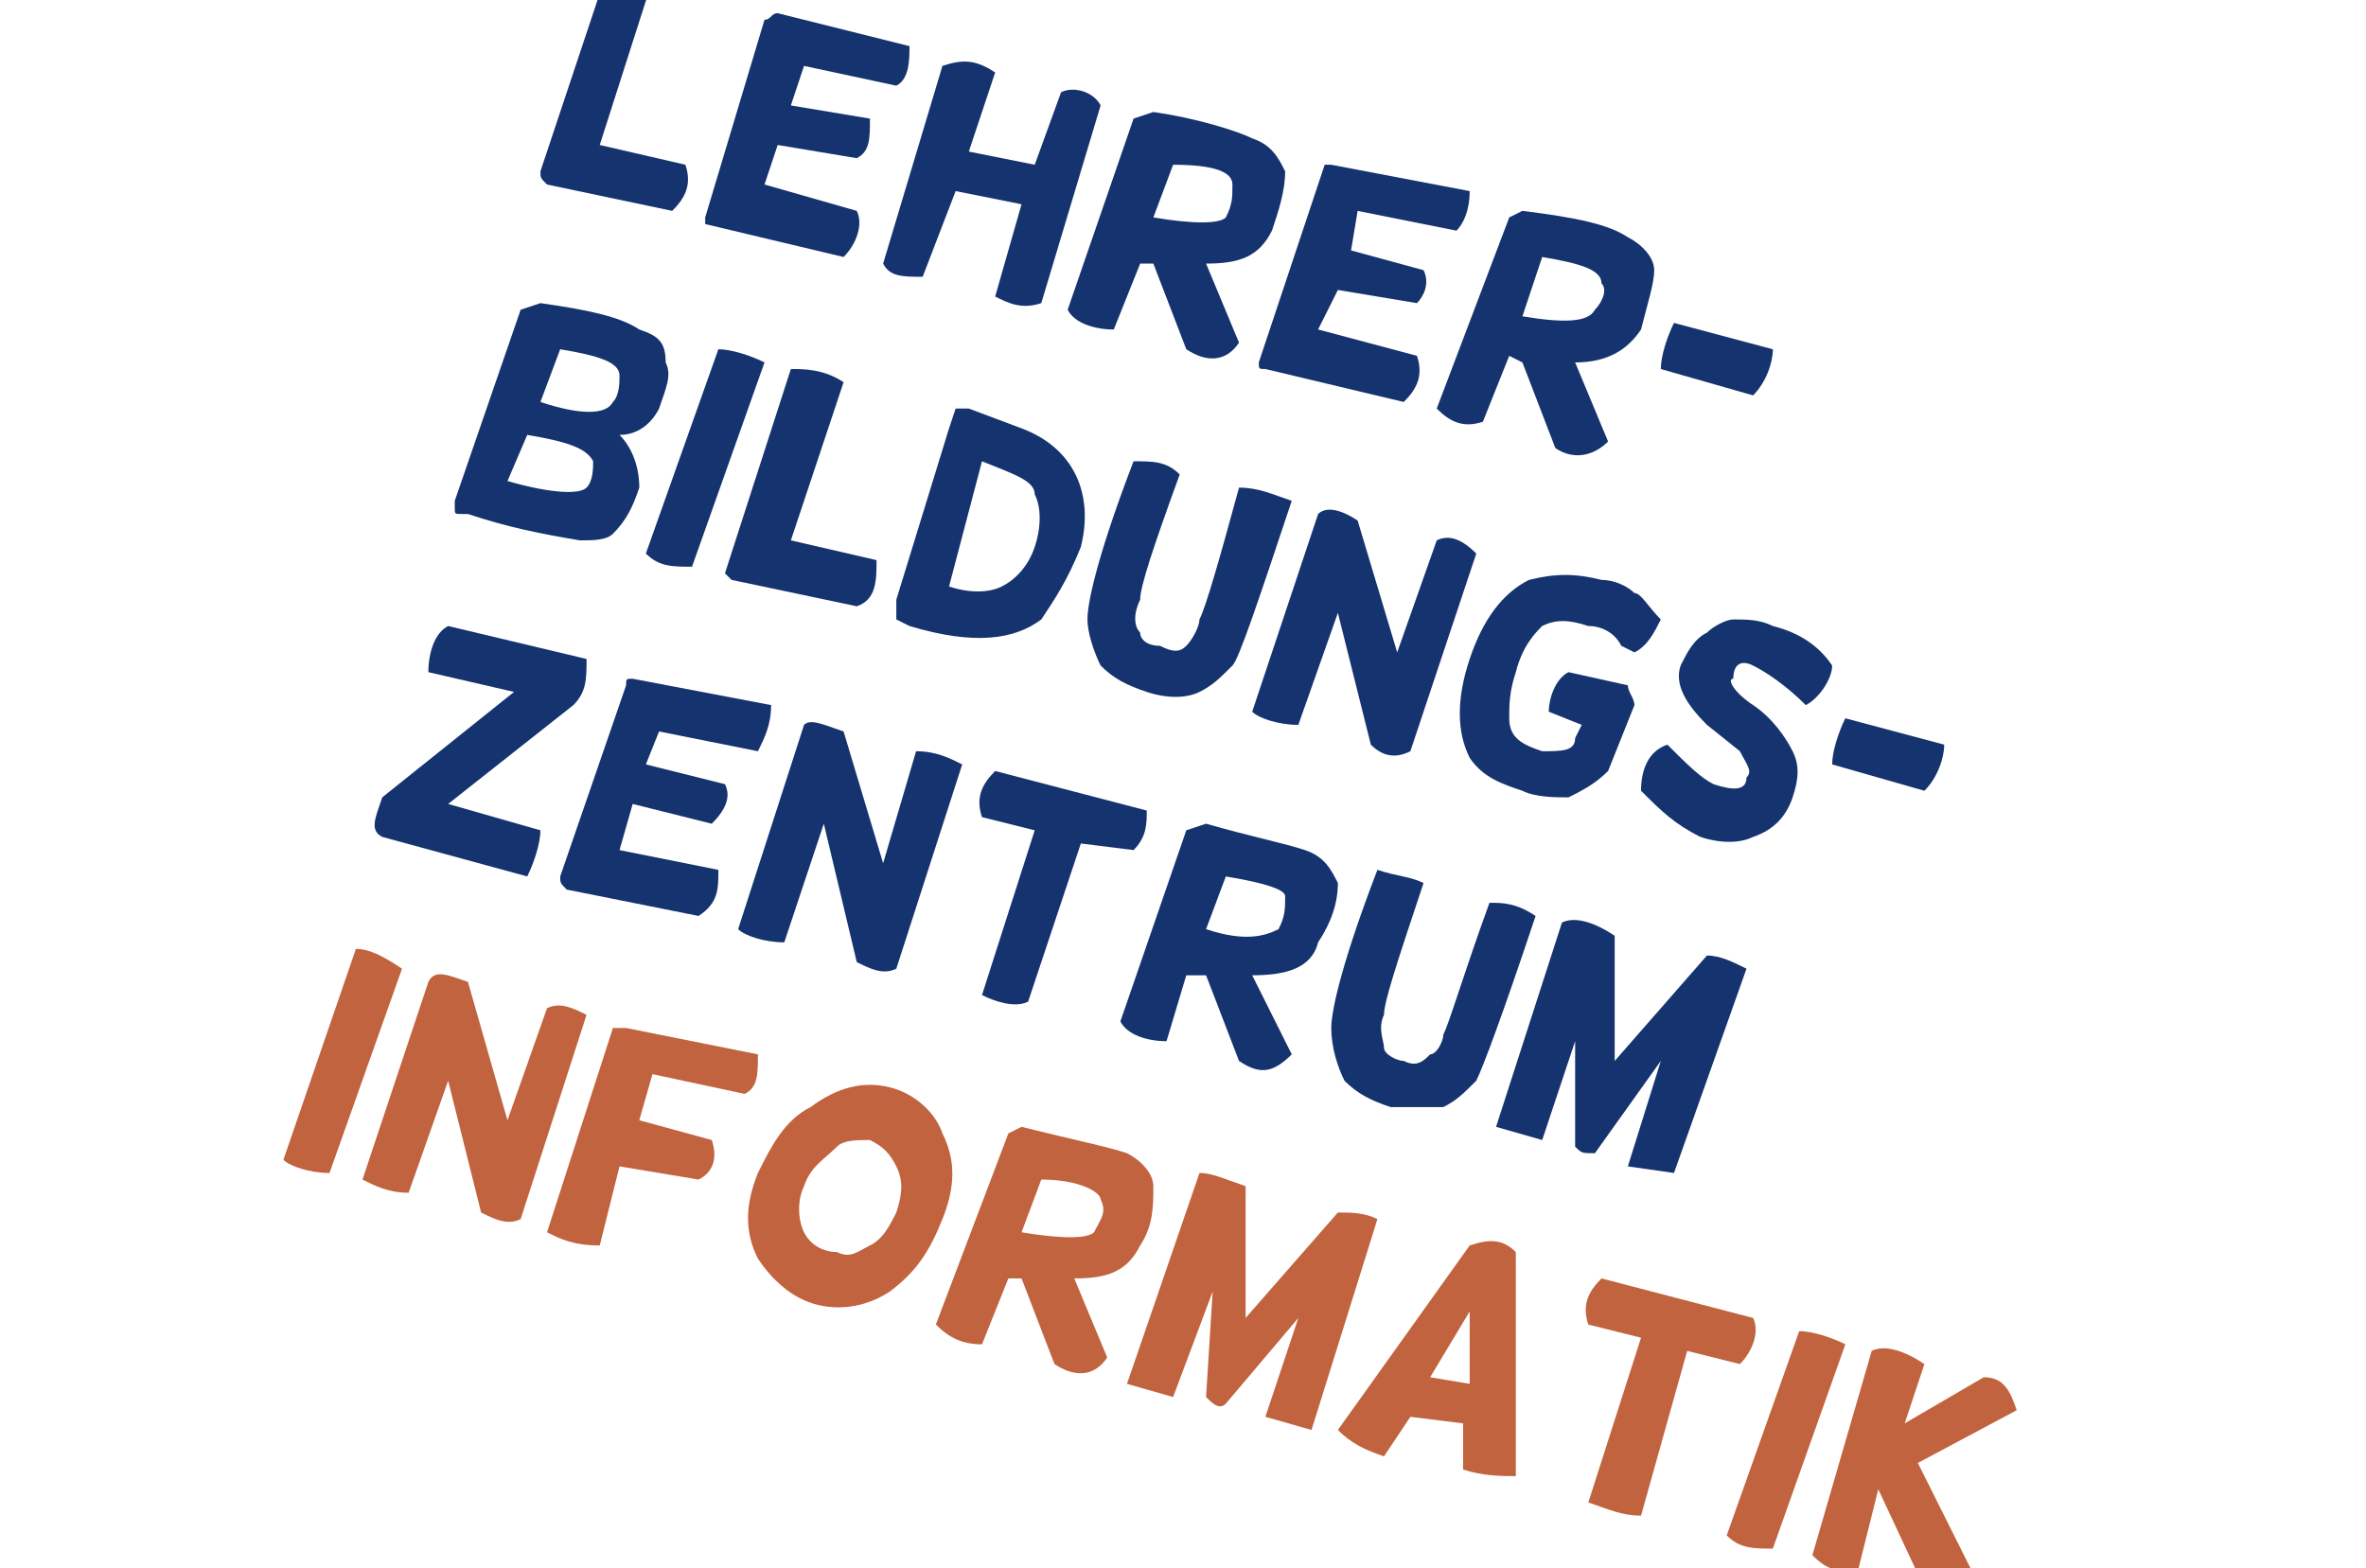
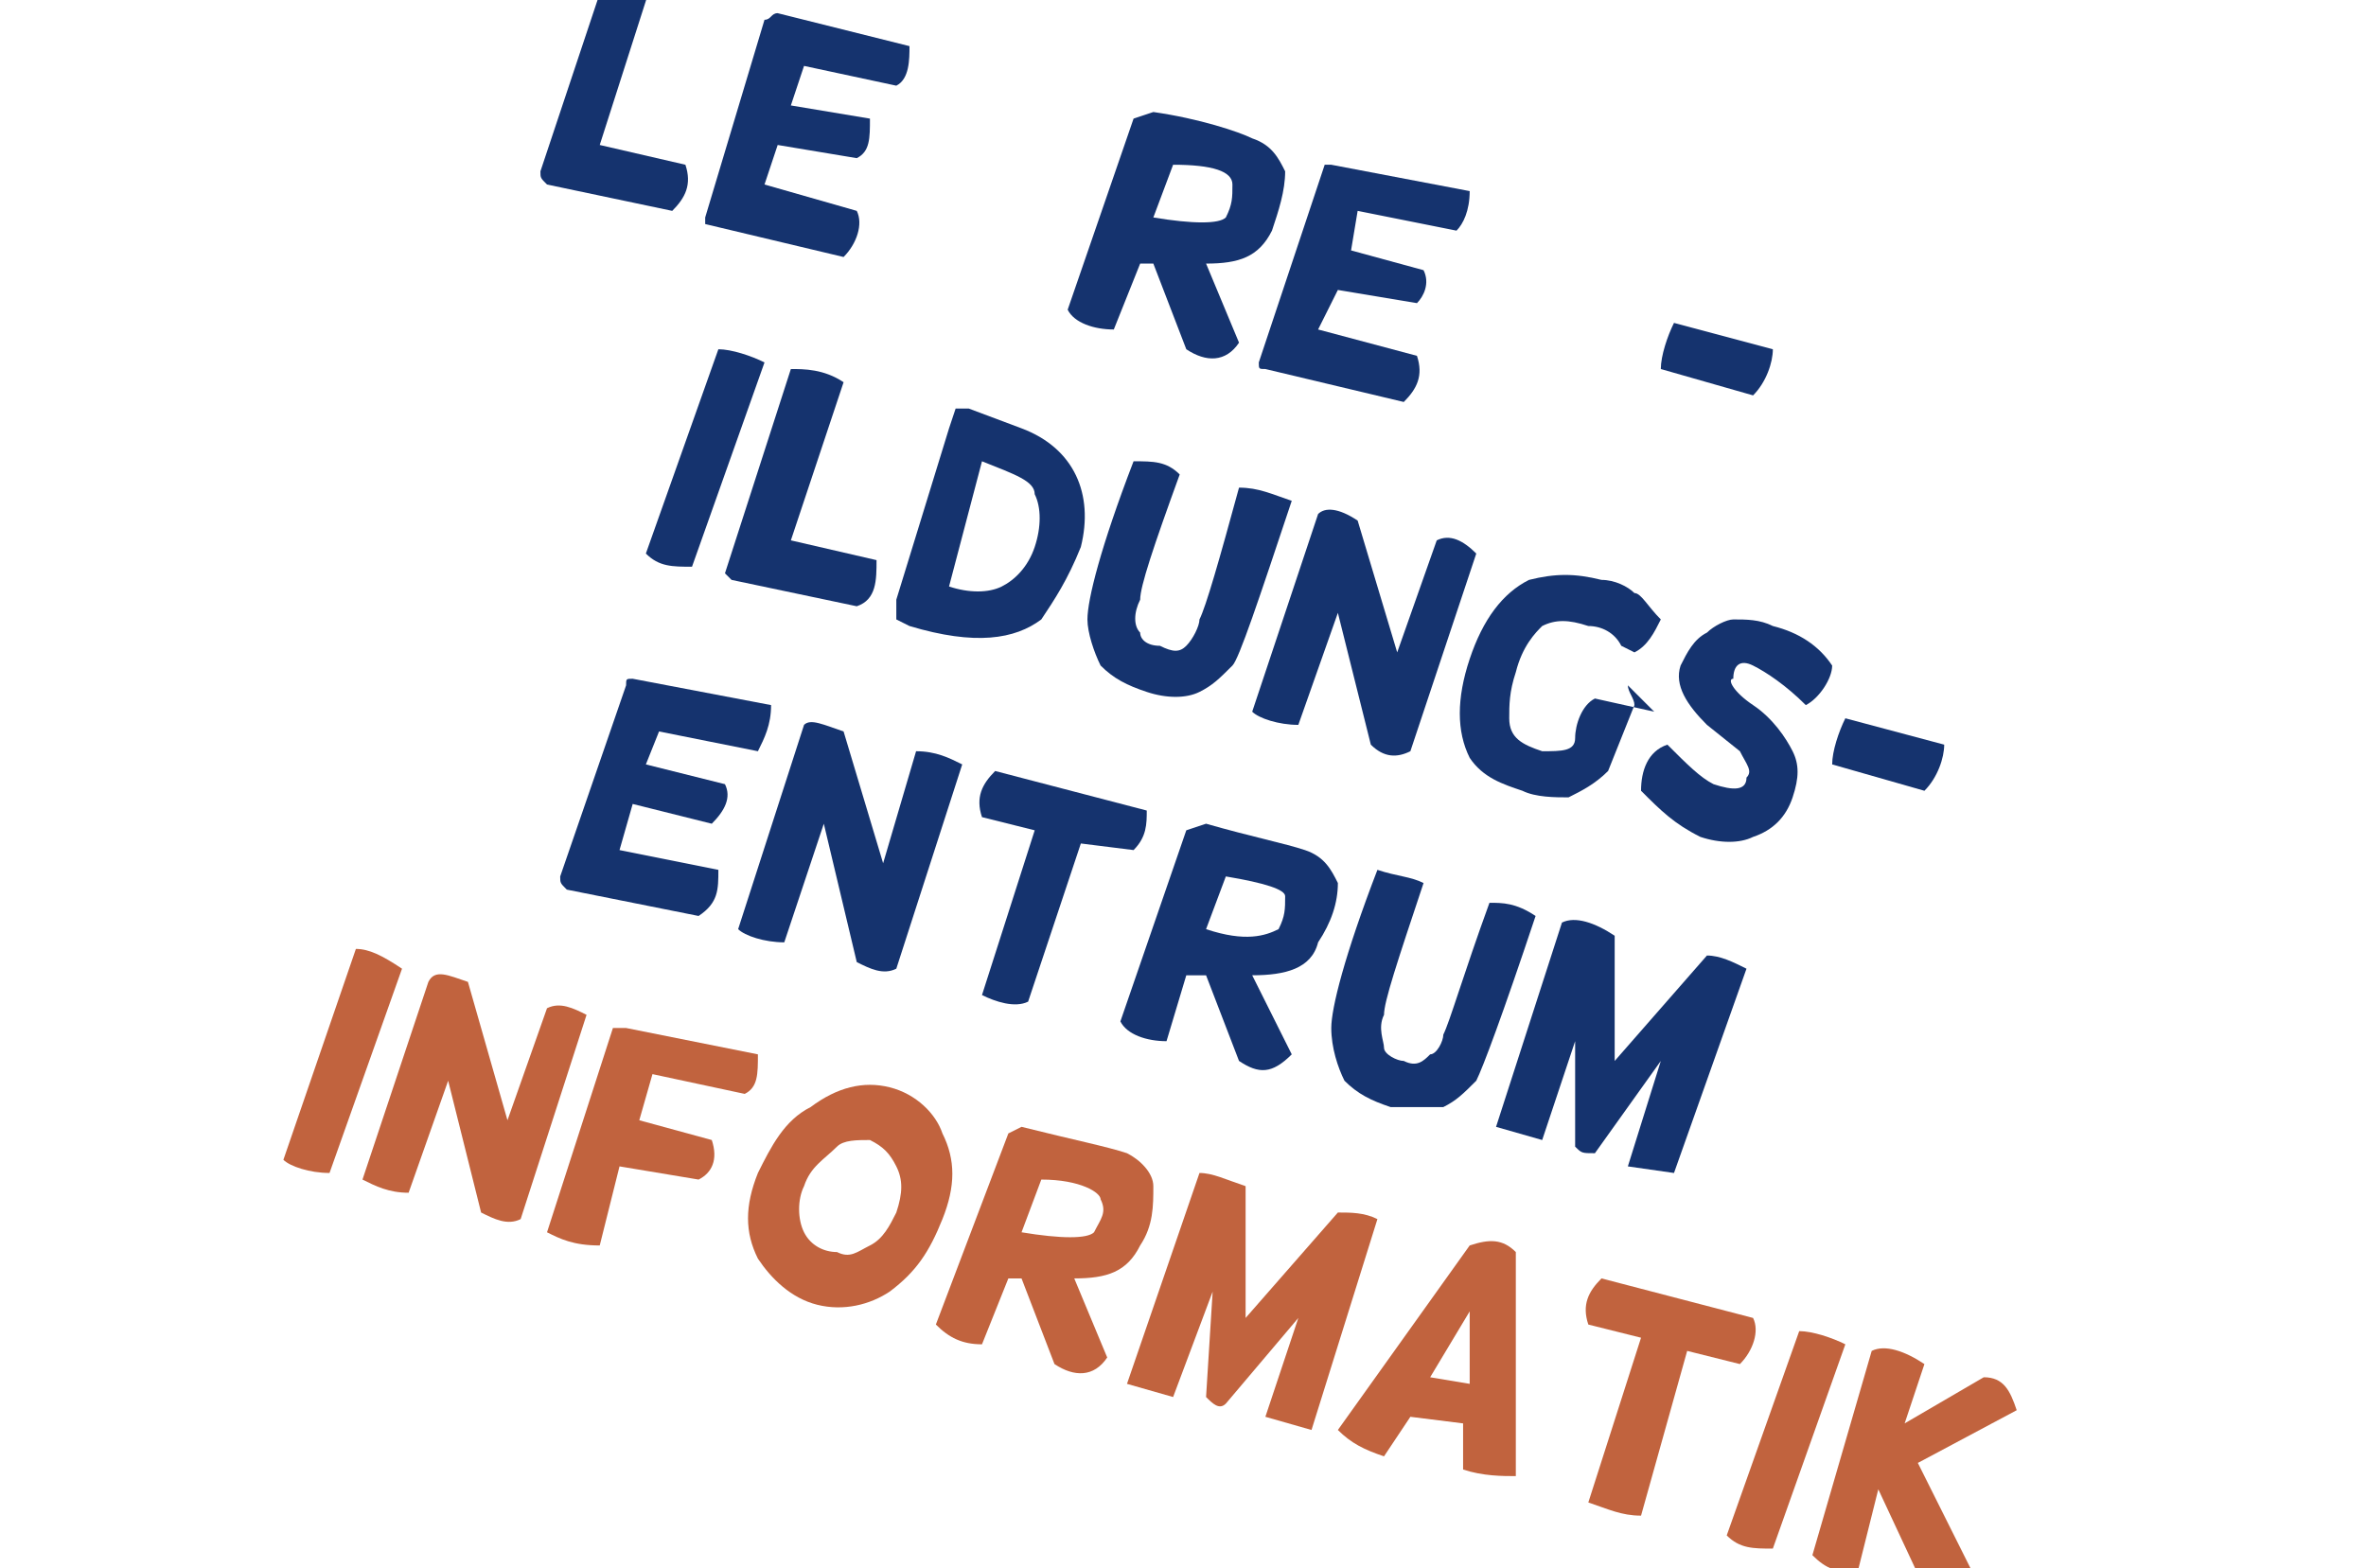
<svg xmlns="http://www.w3.org/2000/svg" xml:space="preserve" width="359px" height="238px" version="1.1" style="shape-rendering:geometricPrecision; text-rendering:geometricPrecision; image-rendering:optimizeQuality; fill-rule:evenodd; clip-rule:evenodd" viewBox="0 0 359 238">
  <defs>
    <style type="text/css">
   
    .fil0 {fill:#15336E;fill-rule:nonzero}
    .fil1 {fill:#C1633E;fill-rule:nonzero}
   
  </style>
  </defs>
  <g id="Layer_x0020_1">
    <path class="fil0" d="M99 -3c-3,-1 -6,-2 -7,-1l-10 30c0,1 0,1 1,2l19 4c2,-2 3,-4 2,-7l-13 -3 8 -25z" />
    <path id="1" class="fil0" d="M118 2c-1,0 -1,1 -2,1l-9 30c0,0 0,1 0,1l21 5c2,-2 3,-5 2,-7l-14 -4 2 -6 12 2c2,-1 2,-3 2,-6l-12 -2 2 -6 14 3c2,-1 2,-4 2,-6l-20 -5z" />
-     <path id="2" class="fil0" d="M143 10l-9 30c1,2 3,2 6,2l5 -13 10 2 -4 14c2,1 4,2 7,1l9 -30c-1,-2 -4,-3 -6,-2l-4 11 -10 -2 4 -12c-3,-2 -5,-2 -8,-1z" />
    <path id="3" class="fil0" d="M172 18l-10 29c1,2 4,3 7,3l4 -10 2 0 5 13c3,2 6,2 8,-1l-5 -12c5,0 8,-1 10,-5 1,-3 2,-6 2,-9 -1,-2 -2,-4 -5,-5 -2,-1 -8,-3 -15,-4l-3 1zm6 7c6,0 9,1 9,3 0,2 0,3 -1,5 -1,1 -5,1 -11,0l3 -8z" />
    <path id="4" class="fil0" d="M202 25c0,0 -1,0 -1,0l-10 30c0,1 0,1 1,1l21 5c2,-2 3,-4 2,-7l-15 -4 3 -6 12 2c1,-1 2,-3 1,-5l-11 -3 1 -6 15 3c1,-1 2,-3 2,-6l-21 -4z" />
-     <path id="5" class="fil0" d="M229 33l-11 29c2,2 4,3 7,2l4 -10 2 1 5 13c3,2 6,1 8,-1l-5 -12c5,0 8,-2 10,-5 1,-4 2,-7 2,-9 0,-2 -2,-4 -4,-5 -3,-2 -8,-3 -16,-4l-2 1zm5 6c6,1 9,2 9,4 1,1 0,3 -1,4 -1,2 -5,2 -11,1l3 -9z" />
    <path id="6" class="fil0" d="M252 56c0,-2 1,-5 2,-7l15 4c0,2 -1,5 -3,7l-14 -4z" />
-     <path id="7" class="fil0" d="M79 47l-10 29 0 1c0,1 0,1 1,1l1 0c6,2 11,3 17,4 2,0 4,0 5,-1 2,-2 3,-4 4,-7 0,-3 -1,-6 -3,-8 3,0 5,-2 6,-4 1,-3 2,-5 1,-7 0,-3 -1,-4 -4,-5 -3,-2 -8,-3 -15,-4l-3 1zm6 6c6,1 9,2 9,4 0,1 0,3 -1,4 -1,2 -5,2 -11,0l3 -8zm-5 13c6,1 9,2 10,4 0,1 0,3 -1,4 -1,1 -5,1 -12,-1l3 -7z" />
    <path id="8" class="fil0" d="M98 84c2,2 4,2 7,2l11 -31c-2,-1 -5,-2 -7,-2l-11 31z" />
    <path id="9" class="fil0" d="M128 58c-3,-2 -6,-2 -8,-2l-10 31c0,0 1,1 1,1l19 4c3,-1 3,-4 3,-7l-13 -3 8 -24z" />
    <path id="10" class="fil0" d="M144 65l1 -3 2 0 8 3c8,3 11,10 9,18 -2,5 -4,8 -6,11 -4,3 -10,4 -20,1l-2 -1 0 -3 8 -26zm5 5l-5 19c3,1 6,1 8,0 2,-1 4,-3 5,-6 1,-3 1,-6 0,-8 0,-2 -3,-3 -8,-5z" />
    <path id="11" class="fil0" d="M172 70c3,0 5,0 7,2 -4,11 -6,17 -6,19 -1,2 -1,4 0,5 0,1 1,2 3,2 2,1 3,1 4,0 1,-1 2,-3 2,-4 1,-2 3,-9 6,-20 3,0 5,1 8,2 -5,15 -8,24 -9,25 -2,2 -3,3 -5,4 -2,1 -5,1 -8,0 -3,-1 -5,-2 -7,-4 -1,-2 -2,-5 -2,-7 0,-3 2,-11 7,-24z" />
    <path id="12" class="fil0" d="M200 78l-10 30c1,1 4,2 7,2l6 -17 5 20c2,2 4,2 6,1l10 -30c-2,-2 -4,-3 -6,-2l-6 17 -6 -20c-3,-2 -5,-2 -6,-1z" />
-     <path id="13" class="fil0" d="M247 104c0,1 1,2 1,3l-4 10c-2,2 -4,3 -6,4 -2,0 -5,0 -7,-1 -3,-1 -6,-2 -8,-5 -2,-4 -2,-9 0,-15 2,-6 5,-10 9,-12 4,-1 7,-1 11,0 2,0 4,1 5,2 1,0 2,2 4,4 -1,2 -2,4 -4,5l-2 -1c-1,-2 -3,-3 -5,-3 -3,-1 -5,-1 -7,0 -1,1 -3,3 -4,7 -1,3 -1,5 -1,7 0,3 2,4 5,5 3,0 5,0 5,-2l1 -2 -5 -2c0,-2 1,-5 3,-6l9 2z" />
+     <path id="13" class="fil0" d="M247 104c0,1 1,2 1,3l-4 10c-2,2 -4,3 -6,4 -2,0 -5,0 -7,-1 -3,-1 -6,-2 -8,-5 -2,-4 -2,-9 0,-15 2,-6 5,-10 9,-12 4,-1 7,-1 11,0 2,0 4,1 5,2 1,0 2,2 4,4 -1,2 -2,4 -4,5l-2 -1c-1,-2 -3,-3 -5,-3 -3,-1 -5,-1 -7,0 -1,1 -3,3 -4,7 -1,3 -1,5 -1,7 0,3 2,4 5,5 3,0 5,0 5,-2c0,-2 1,-5 3,-6l9 2z" />
    <path id="14" class="fil0" d="M249 120c0,-3 1,-6 4,-7 3,3 5,5 7,6 3,1 5,1 5,-1 1,-1 0,-2 -1,-4l-5 -4c-3,-3 -5,-6 -4,-9 1,-2 2,-4 4,-5 1,-1 3,-2 4,-2 2,0 4,0 6,1 4,1 7,3 9,6 0,2 -2,5 -4,6 -3,-3 -6,-5 -8,-6 -2,-1 -3,0 -3,2 -1,0 0,2 3,4 3,2 5,5 6,7 1,2 1,4 0,7 -1,3 -3,5 -6,6 -2,1 -5,1 -8,0 -4,-2 -6,-4 -9,-7z" />
    <path id="15" class="fil0" d="M278 116c0,-2 1,-5 2,-7l15 4c0,2 -1,5 -3,7l-14 -4z" />
-     <path id="16" class="fil0" d="M65 102l13 3 -20 16c-1,3 -2,5 0,6l22 6c1,-2 2,-5 2,-7l-14 -4 19 -15c2,-2 2,-4 2,-7l-21 -5c-2,1 -3,4 -3,7z" />
    <path id="17" class="fil0" d="M96 103c-1,0 -1,0 -1,1l-10 29c0,1 0,1 1,2l20 4c3,-2 3,-4 3,-7l-15 -3 2 -7 12 3c2,-2 3,-4 2,-6l-12 -3 2 -5 15 3c1,-2 2,-4 2,-7l-21 -4z" />
    <path id="18" class="fil0" d="M122 110l-10 31c1,1 4,2 7,2l6 -18 5 21c2,1 4,2 6,1l10 -31c-2,-1 -4,-2 -7,-2l-5 17 -6 -20c-3,-1 -5,-2 -6,-1z" />
    <path id="19" class="fil0" d="M151 117c-2,2 -3,4 -2,7l8 2 -8 25c2,1 5,2 7,1l8 -24 8 1c2,-2 2,-4 2,-6l-23 -6z" />
    <path id="20" class="fil0" d="M180 126l-10 29c1,2 4,3 7,3l3 -10 3 0 5 13c3,2 5,2 8,-1l-6 -12c5,0 9,-1 10,-5 2,-3 3,-6 3,-9 -1,-2 -2,-4 -5,-5 -3,-1 -8,-2 -15,-4l-3 1zm6 7c6,1 9,2 9,3 0,2 0,3 -1,5 -2,1 -5,2 -11,0l3 -8z" />
    <path id="21" class="fil0" d="M209 132c3,1 5,1 7,2 -4,12 -6,18 -6,20 -1,2 0,4 0,5 0,1 2,2 3,2 2,1 3,0 4,-1 1,0 2,-2 2,-3 1,-2 3,-9 7,-20 2,0 4,0 7,2 -5,15 -8,23 -9,25 -2,2 -3,3 -5,4 -2,0 -5,0 -8,0 -3,-1 -5,-2 -7,-4 -1,-2 -2,-5 -2,-8 0,-3 2,-11 7,-24z" />
    <path id="22" class="fil0" d="M237 140l-10 31 7 2 5 -15 0 16c1,1 1,1 3,1l10 -14 -5 16 7 1 11 -31c-2,-1 -4,-2 -6,-2l-14 16 0 -19c-3,-2 -6,-3 -8,-2z" />
    <path id="23" class="fil1" d="M43 176c1,1 4,2 7,2l11 -31c-3,-2 -5,-3 -7,-3l-11 32z" />
    <path id="24" class="fil1" d="M65 149l-10 30c2,1 4,2 7,2l6 -17 5 20c2,1 4,2 6,1l10 -31c-2,-1 -4,-2 -6,-1l-6 17 -6 -21c-3,-1 -5,-2 -6,0z" />
    <path id="25" class="fil1" d="M95 156c-1,0 -1,0 -2,0l-10 31c2,1 4,2 8,2l3 -12 12 2c2,-1 3,-3 2,-6l-11 -3 2 -7 14 3c2,-1 2,-3 2,-6l-20 -4z" />
    <path id="26" class="fil1" d="M135 165c4,1 7,4 8,7 2,4 2,8 0,13 -2,5 -4,8 -8,11 -3,2 -7,3 -11,2 -4,-1 -7,-4 -9,-7 -2,-4 -2,-8 0,-13 2,-4 4,-8 8,-10 4,-3 8,-4 12,-3zm-3 8c-2,0 -4,0 -5,1 -2,2 -4,3 -5,6 -1,2 -1,5 0,7 1,2 3,3 5,3 2,1 3,0 5,-1 2,-1 3,-3 4,-5 1,-3 1,-5 0,-7 -1,-2 -2,-3 -4,-4z" />
    <path id="27" class="fil1" d="M153 172l-11 29c2,2 4,3 7,3l4 -10 2 0 5 13c3,2 6,2 8,-1l-5 -12c5,0 8,-1 10,-5 2,-3 2,-6 2,-9 0,-2 -2,-4 -4,-5 -3,-1 -8,-2 -16,-4l-2 1zm5 7c6,0 9,2 9,3 1,2 0,3 -1,5 -1,1 -5,1 -11,0l3 -8z" />
    <path id="28" class="fil1" d="M182 178l-11 32 7 2 6 -16 -1 16c1,1 2,2 3,1l11 -13 -5 15 7 2 10 -32c-2,-1 -4,-1 -6,-1l-14 16 0 -20c-3,-1 -5,-2 -7,-2z" />
    <path id="29" class="fil1" d="M223 189l-20 28c2,2 4,3 7,4l4 -6 8 1 0 7c3,1 6,1 8,1l0 -34c-2,-2 -4,-2 -7,-1zm0 21l-6 -1 6 -10 0 11z" />
    <path id="30" class="fil1" d="M243 194c-2,2 -3,4 -2,7l8 2 -8 25c3,1 5,2 8,2l7 -25 8 2c2,-2 3,-5 2,-7l-23 -6z" />
    <path id="31" class="fil1" d="M262 233c2,2 4,2 7,2l11 -31c-2,-1 -5,-2 -7,-2l-11 31z" />
    <path id="32" class="fil1" d="M284 205l-9 31c2,2 4,3 7,2l3 -12 7 15c2,1 3,1 4,0 1,0 2,-1 3,-3l-8 -16 15 -8c-1,-3 -2,-5 -5,-5l-12 7 3 -9c-3,-2 -6,-3 -8,-2z" />
  </g>
</svg>